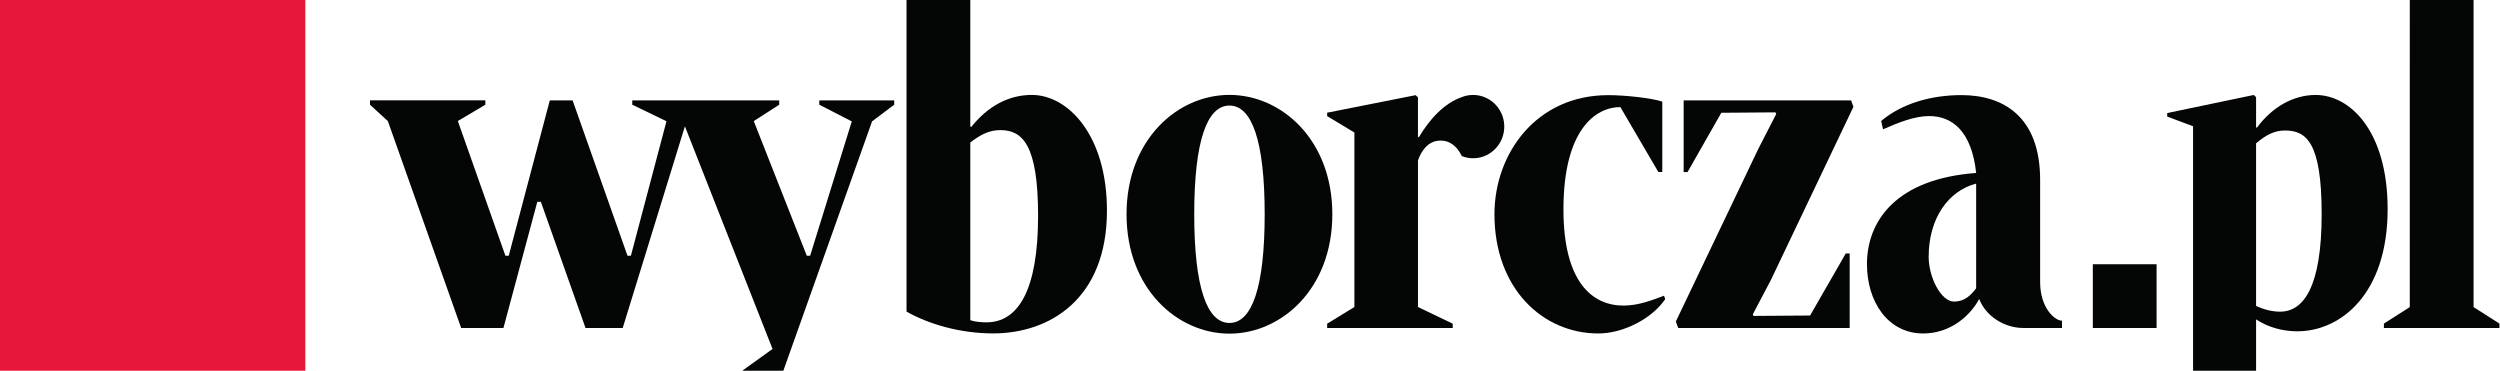
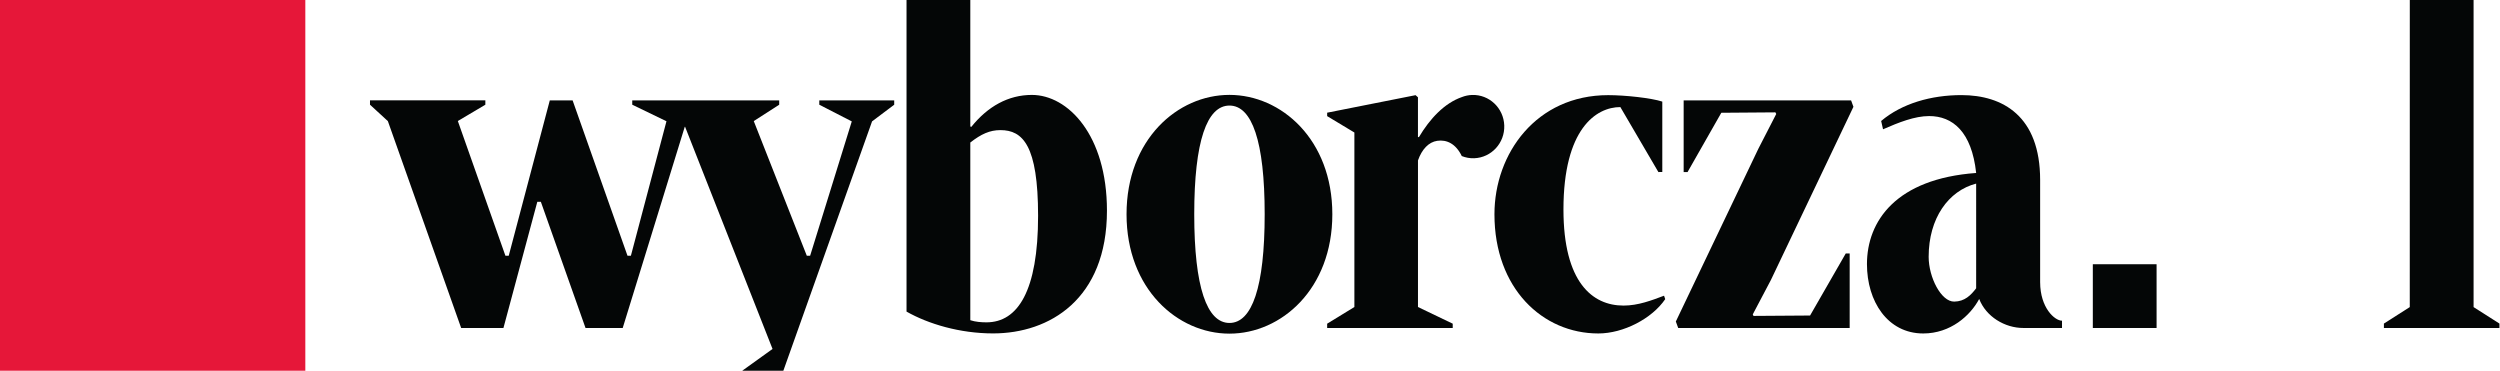
<svg xmlns="http://www.w3.org/2000/svg" id="svg2" xml:space="preserve" viewBox="0 0 371.097 55.031" version="1.1">
  <switch id="switch3044" transform="translate(0 -6.486)">
    <g id="g10" transform="matrix(1.333,0,0,-1.333,0,68)">
      <g id="g12" transform="scale(.1)">
        <path id="path14" fill="#e61739" d="m0 0h340v510h-340v-510z" />
        <path id="path16" fill="#040606" d="m2330.5 96.227h71v70.996h-71v-70.993z" />
-         <path id="path18" fill="#040606" d="m2512.3 120.8c9.6-4.418 18.36-6.383 26.71-6.383 26.29 0 46.32 27.707 46.32 108.72 0 80.035-17.11 93.011-40.9 93.011-11.27 0-20.44-4.421-32.13-14.238v-181.11zm0-94.816 37.14-18.477v-4.91h-136.1v4.91l28.79 18.477v294.87l-28.79 10.804v3.926l96.46 20.133 2.51-2.457v-33.563l0.83-0.492c17.11 23.078 40.49 36.512 65.53 36.512 38.39 0 80.13-40.262 80.13-127.17 0-94.273-52.17-136.01-100.59-136.01-16.27 0-32.54 4.422-45.9 13.258v-79.809" />
        <path id="path20" fill="#040606" d="m2754.5 119.49v388.12l-3.35 2.391-97.72-19.543v-3.816l30.05-10.176-0.04-356.97-28.8-18.355v-4.91h128.66v4.91l-28.8 18.355" />
        <path id="path22" fill="#040606" d="m912.34 349.7v-4.832l36.172-18.593-46.383-149.61h-3.695l-59.071 149.97 28.325 18.23v4.832h-163.64v-4.832l38.109-18.414-39.625-149.78-3.777-0.004-61.129 173.03h-25.394l-45.735-173.04-3.687 0.008-52.989 150.04 30.645 18.164v4.832h-128.46v-4.832l19.9-18.28 81.62-230.36h47.078l37.727 140.54h3.933l49.75-140.54h41.407l69.042 223.86 0.36 0.351 97.445-247.56-91.281-65.586-0.012-4.766h86.922l115.2 323.77 24.664 18.566v4.832h-83.437" />
        <path id="path24" fill="#040606" d="m1080.5 104.91c5.66-1.914 12.33-2.387 17.98-2.387 34.85 0 57.5 34.793 57.5 118.64 0 78.633-17.12 95.414-41.93 95.414-11.78 0-21.35-4.285-33.55-13.812v-197.86zm-101.07 381.73v3.816l97.719 19.543 3.35-2.391v-186.97l1.11-0.481c18.31 22.871 41.28 35.617 67.41 35.617 40.08 0 83.65-44.535 83.65-128.88 0-98.649-64.05-136.7-126.77-136.7-37.04 0-72.03 10.481-96.42 24.293v361.98l-30.049 10.176" />
        <path id="path26" fill="#040606" d="m1369.1 343.92c-25.08 0-39.23-39.715-39.23-121.04 0-81.336 14.15-121.04 39.23-121.04 25.07 0 39.21 39.707 39.21 121.04 0 81.328-14.14 121.04-39.21 121.04zm-0.04-253.98c-57.72 0-114.58 49.688-114.58 132.94 0 83.242 56.86 132.93 114.58 132.93 57.73 0 114.59-49.691 114.59-132.93 0-83.254-56.86-132.94-114.59-132.94" />
        <path id="path28" fill="#040606" d="m1868.8 96.219-2.64 7.226 91.9 192.4 19.9 38.707-0.94 1.805-60.21-0.461-0.76-1.329-36.82-64.667h-4.36v79.781h186.44l2.62-7.141-91.92-192.87-20.18-38.289 0.82-1.707 63 0.441 39.74 69.125h4.35v-83.019h-191" />
        <path id="path30" fill="#040606" d="m2176.1 125.62c-14.48-0.145-28.41 26.961-28.41 49.832 0 43.07 22.03 73.555 52.89 81.57 0.16-3.554-0.13-115.22 0-116.59-5.82-7.617-12.65-14.695-24.48-14.816zm95.73 21.477v114c0 71.007-41.5 94.472-87.67 94.472-33.55 0-66.26-9.289-89.37-28.828l2.1-9.238c17.42 7.625 35.23 14.719 51.34 14.719 26.1 0 47.39-17.305 52.35-63.364-89.1-6.49-121.6-53.46-121.6-101.53 0-41.449 22.98-77.195 62.67-77.195 30.39 0 52.46 19.875 62.31 38.422 7.57-19.621 28.47-32.375 49.32-32.321 17.86 0.055 42.9 0 42.9 0v8.118c-8.13 0-24.28 14.312-24.34 42.75" />
        <path id="path32" fill="#040606" d="m1807.8 121.18c16.59 0 31.55 5.883 45.23 11l1.3-3.836c-14.69-21.625-46.53-38.207-74.47-38.207-61.99 0-115.69 50.066-115.69 132.7 0 67.809 46.72 132.68 126.63 132.68 19.2 0 48.2-3.215 60.28-7.184v-78.429l-4.37-0.008-42.33 72.332c-27.06 0-63.37-24.289-63.37-114.07 0-81.165 32.31-106.97 66.79-106.97" />
        <path id="path34" fill="#040606" d="m1675.1 321.75c-0.69 19.461-16.81 34.672-35.99 33.969-3.92-0.149-7.66-0.973-11.13-2.317-19.62-6.797-35.74-24.199-47.95-44.679l-1.04 0.183v44.211l-2.66 2.379-98.44-19.523v-3.825l30.32-18.242v-194.32l-30.32-18.559v-4.8h139.82v4.8l-38.69 18.559v163.24c4.36 12.473 11.98 20.461 21.46 21.84 10.44 1.523 20.63-3.141 27.32-17 4.27-1.688 8.93-2.598 13.81-2.414 19.19 0.695 34.19 17.035 33.49 36.496" />
      </g>
    </g>
  </switch>
</svg>